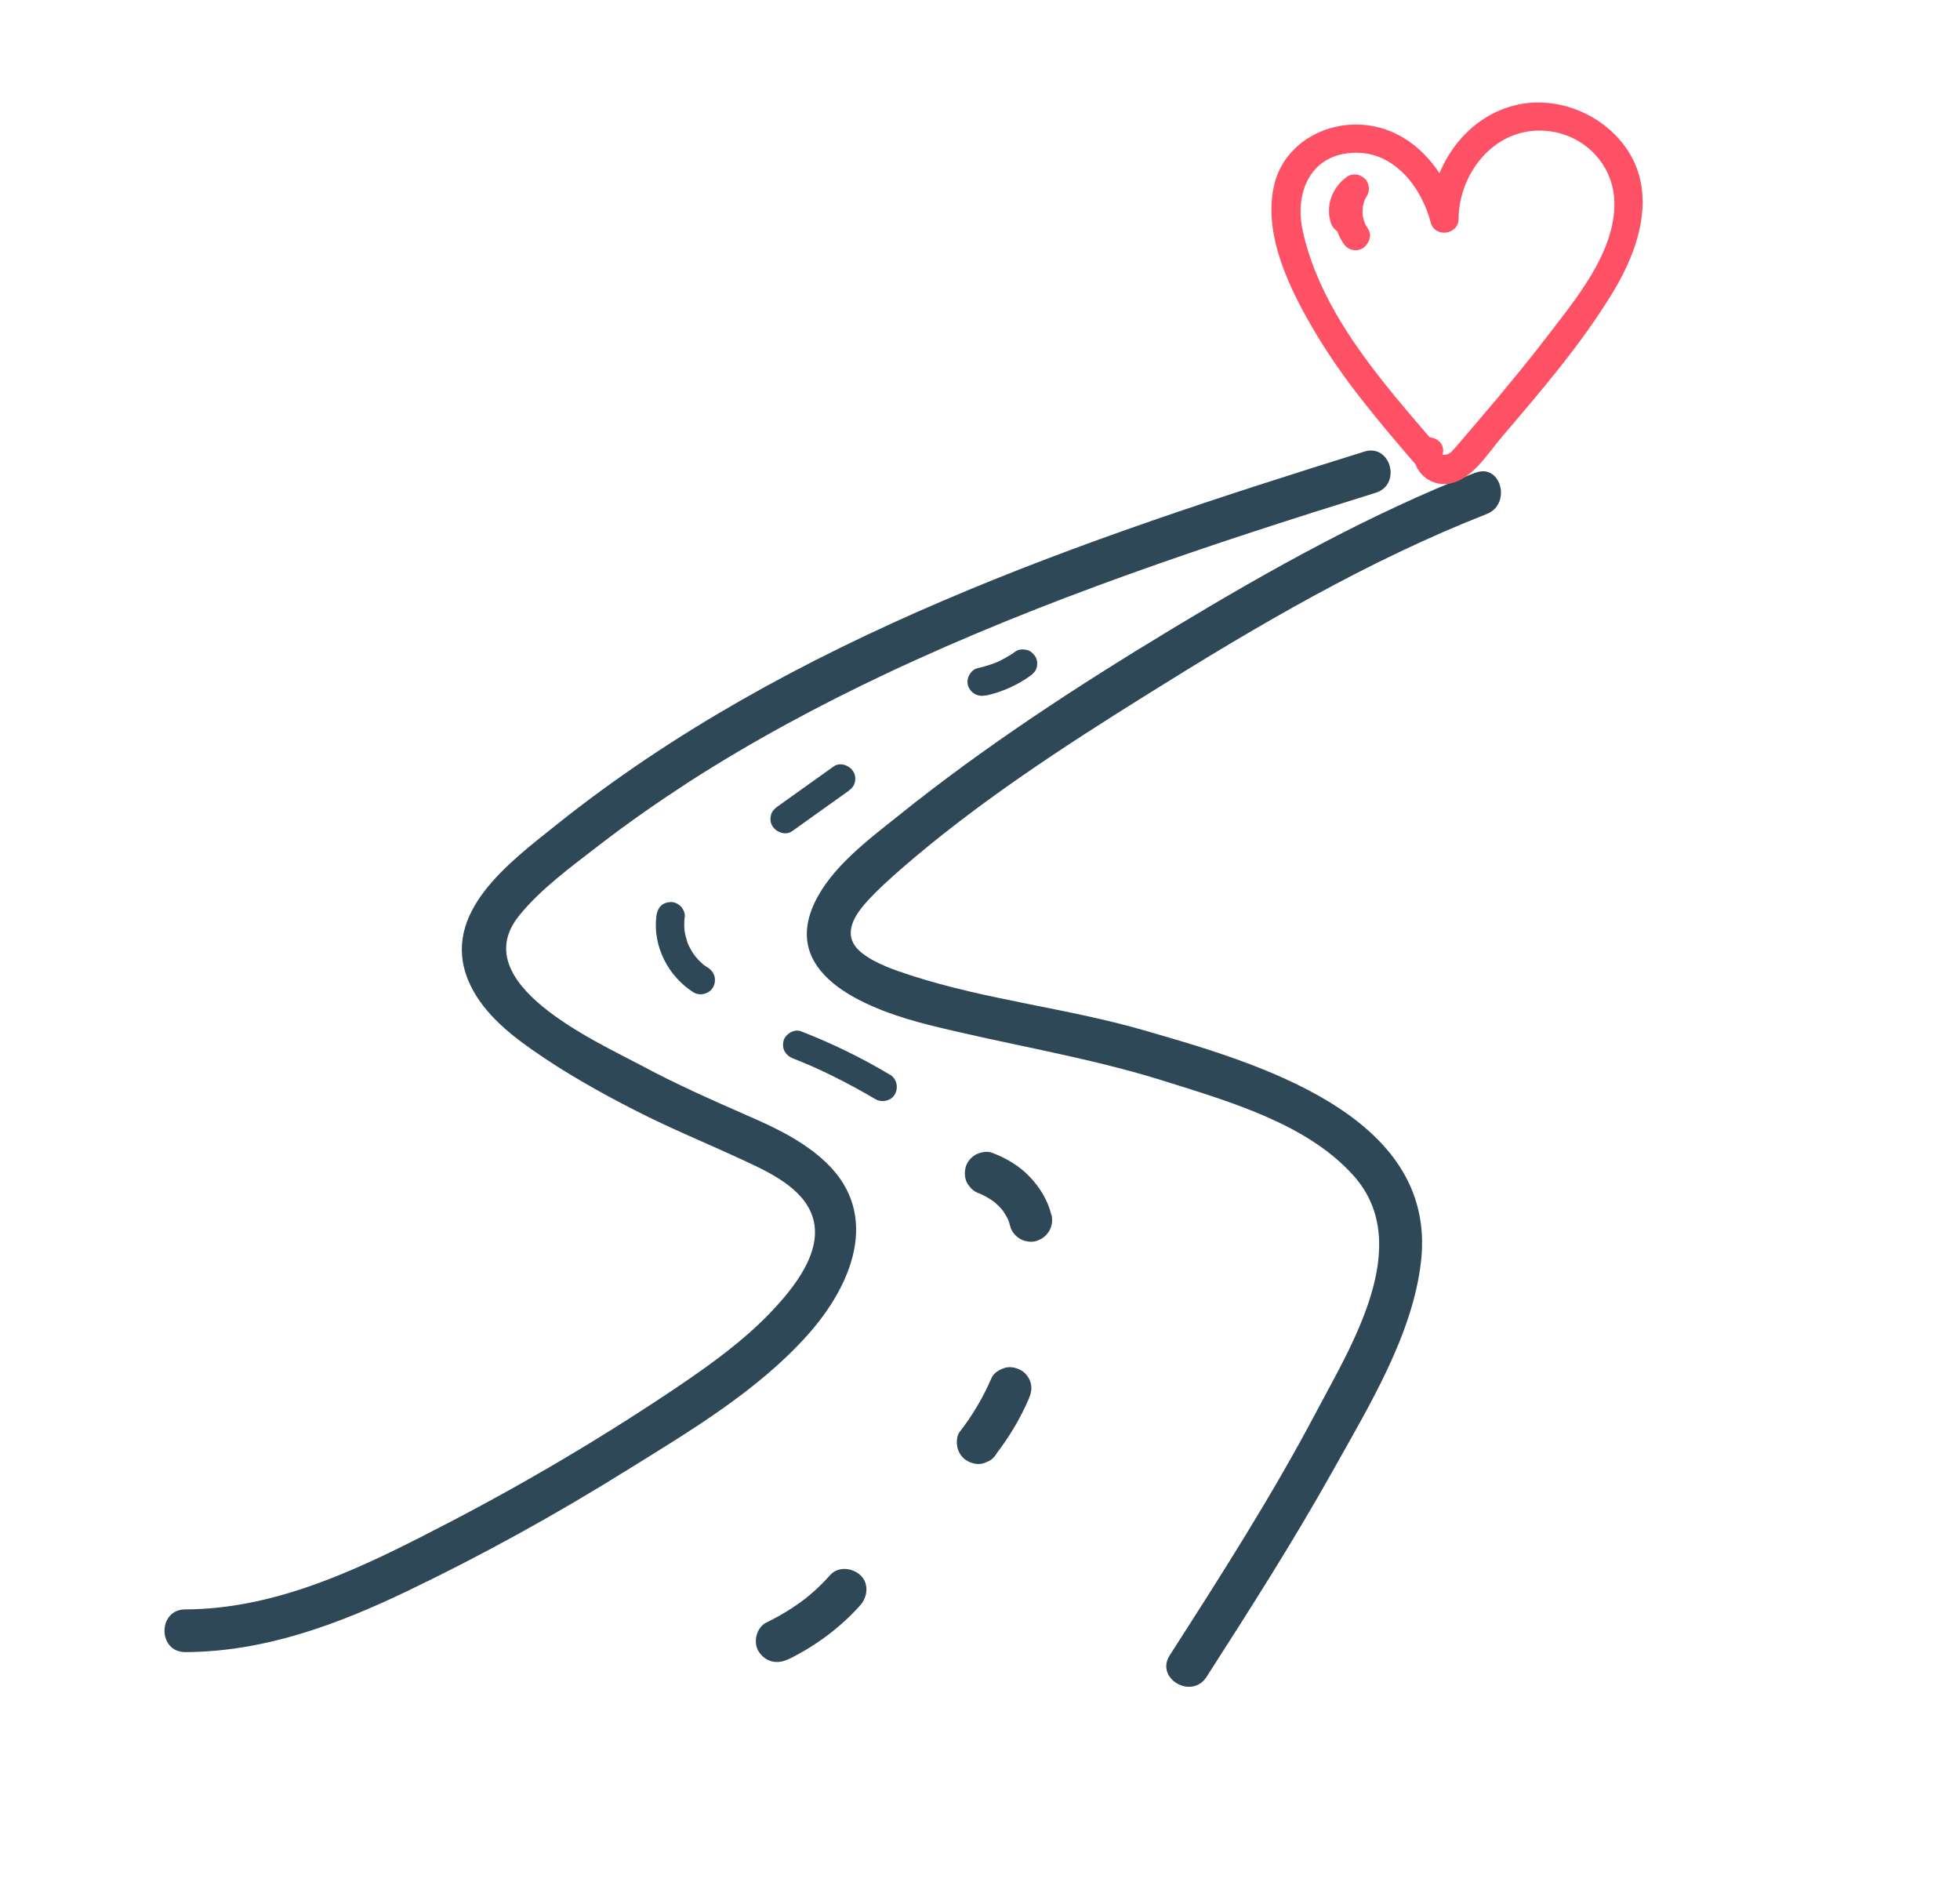
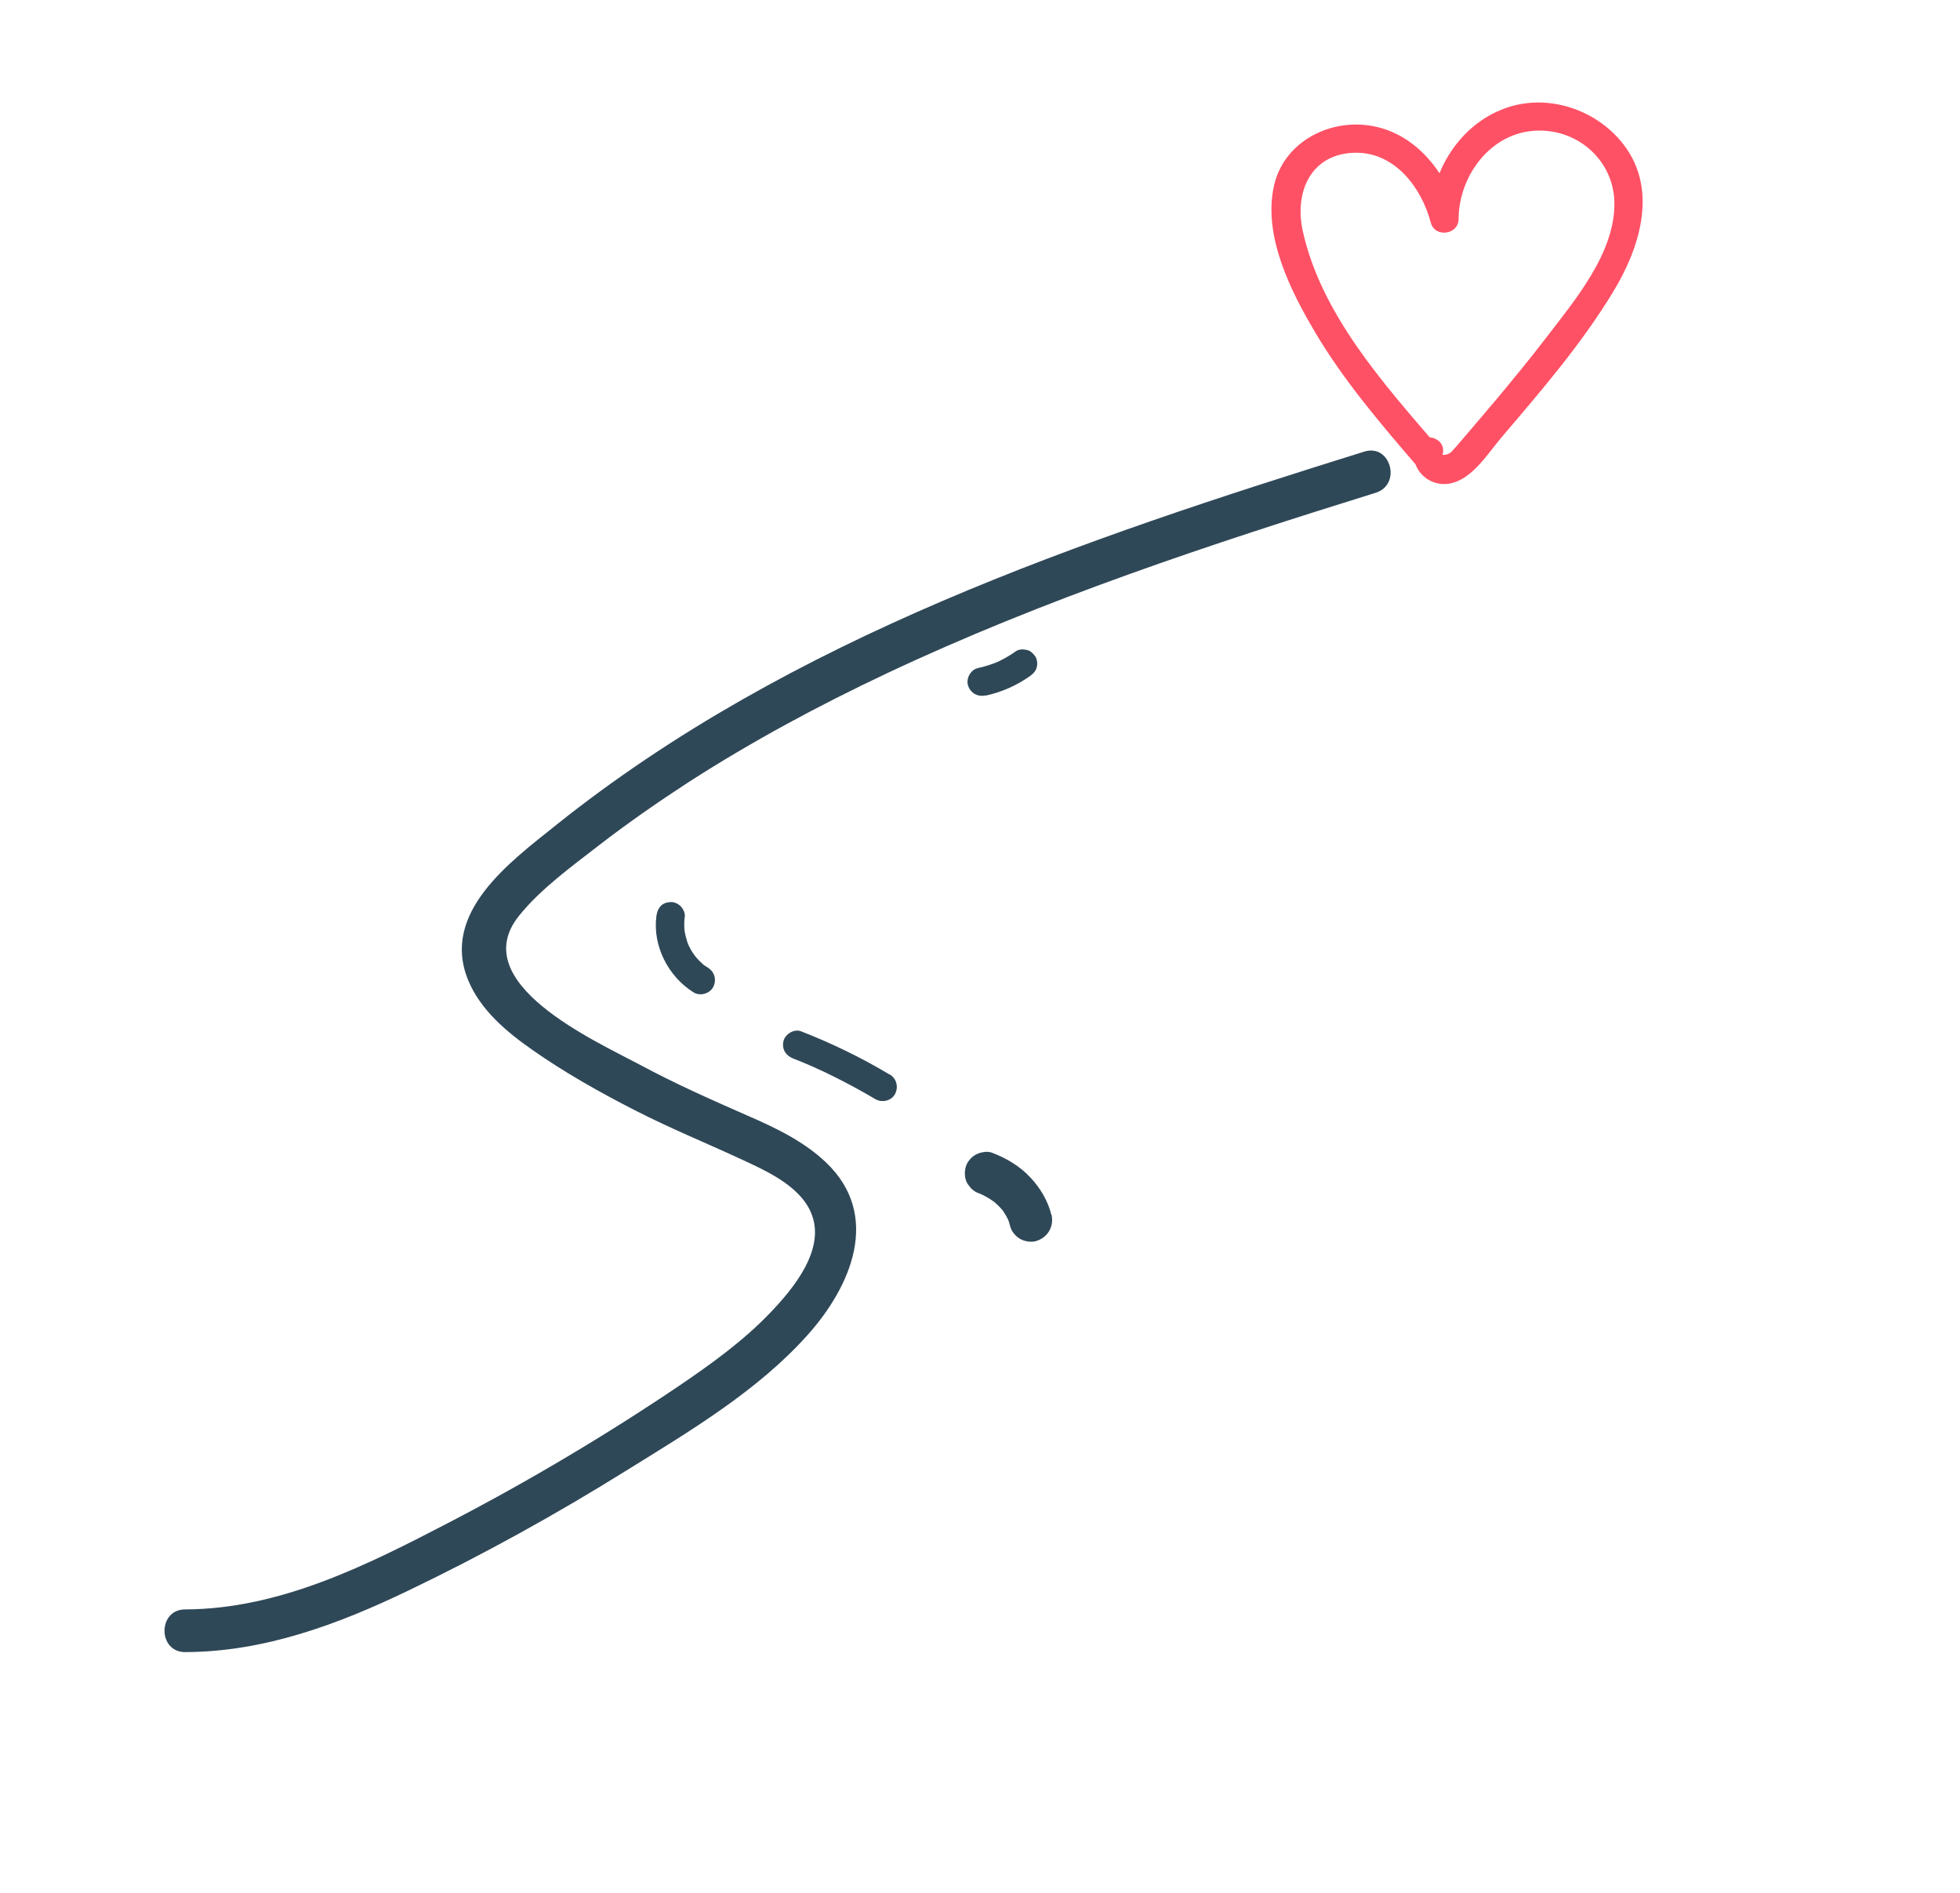
<svg xmlns="http://www.w3.org/2000/svg" id="a" viewBox="0 0 103.32 99.76">
  <path d="m9.75,87.07c4.18-.01,8.07-1.46,11.79-3.25,3.94-1.89,7.77-4.01,11.48-6.32,3.32-2.06,6.91-4.19,9.54-7.13,2.32-2.58,3.9-6.31,1-9.09-1.18-1.13-2.69-1.85-4.17-2.49-1.89-.83-3.77-1.66-5.59-2.64-2.42-1.29-9.3-4.35-6.43-7.9,1.15-1.42,2.76-2.58,4.19-3.69,1.54-1.19,3.14-2.3,4.77-3.36,3.33-2.14,6.83-4.02,10.41-5.71,8.3-3.91,17.03-6.8,25.78-9.52,1.38-.43.79-2.6-.6-2.17-14.88,4.64-30.26,9.81-42.59,19.67-2.42,1.94-6.12,4.62-4.65,8.19.65,1.57,2.02,2.72,3.38,3.67,1.71,1.2,3.56,2.24,5.42,3.19s3.63,1.67,5.45,2.51c1.34.62,3.18,1.41,3.81,2.85.85,1.93-.93,4.05-2.18,5.35-1.39,1.44-3.02,2.62-4.68,3.75-3.92,2.65-8,5.07-12.19,7.25-4.35,2.26-8.92,4.57-13.93,4.59-1.45,0-1.45,2.25,0,2.25h0Z" style="fill:#2f4858; stroke-width:0px;" />
-   <path d="m77.75,24.92c-5.54,2.17-10.79,5.1-15.88,8.17s-9.94,6.23-14.5,9.89c-1.6,1.28-3.57,2.74-4.45,4.64-1.81,3.92,3.13,5.66,6.02,6.39,4.18,1.05,8.42,1.69,12.55,3,3.36,1.06,7.44,2.23,9.87,4.96,3.23,3.63-.15,8.98-1.99,12.47-2.33,4.41-5.02,8.61-7.71,12.8-.78,1.22,1.16,2.35,1.94,1.14,2.31-3.6,4.61-7.2,6.7-10.94,1.86-3.33,4.18-7.11,4.61-10.98.87-7.78-8.86-10.5-14.64-12.17-4.02-1.16-8.26-1.59-12.24-2.88-.88-.29-1.86-.61-2.6-1.19-1.03-.82-.53-1.81.22-2.65.55-.62,1.18-1.18,1.8-1.73,4.04-3.52,8.61-6.49,13.15-9.32,5.66-3.54,11.54-6.99,17.77-9.43,1.33-.52.75-2.7-.6-2.17h0Z" style="fill:#2f4858; stroke-width:0px;" />
-   <path d="m41.54,87.46c1.43-.7,2.75-1.67,3.81-2.86.39-.44.47-1.16,0-1.59-.43-.39-1.17-.47-1.59,0-.46.52-.96.98-1.51,1.4l.23-.18c-.65.5-1.34.92-2.08,1.28-.53.26-.72,1.06-.4,1.54.35.54.97.68,1.54.4h0Z" style="fill:#2f4858; stroke-width:0px;" />
-   <path d="m52.54,76.59c.67-.87,1.24-1.83,1.68-2.84.12-.29.2-.55.11-.87-.07-.26-.27-.54-.52-.67-.26-.14-.58-.21-.87-.11-.26.08-.56.26-.67.52-.44,1.02-1,1.97-1.68,2.84-.17.21-.18.62-.11.87.07.26.27.54.52.67.26.14.58.21.87.11l.27-.11c.17-.1.3-.23.4-.4h0Z" style="fill:#2f4858; stroke-width:0px;" />
  <path d="m55.42,64.02c-.18-.74-.59-1.42-1.11-1.97-.56-.6-1.26-1.01-2.02-1.3-.26-.1-.64-.02-.87.11s-.46.4-.52.67c-.07.29-.05.61.11.87l.18.23c.14.14.31.24.5.29.05.02.1.04.15.06l-.27-.11c.33.14.64.32.93.54l-.23-.18c.26.2.5.44.7.7l-.18-.23c.17.23.31.47.42.73l-.11-.27c.06.15.11.3.15.46.06.27.28.53.52.67s.6.2.87.11c.6-.19.93-.77.79-1.38h0Z" style="fill:#2f4858; stroke-width:0px;" />
  <path d="m75.72,23.46c-2.82-3.28-6.07-6.91-7.04-11.26-.47-2.09.43-4.13,2.79-4.15,2.07-.02,3.47,1.85,3.95,3.68.22.82,1.47.65,1.47-.2.01-2.19,1.59-4.42,3.89-4.63s4.26,1.5,4.32,3.73c.07,2.67-2.09,5.2-3.62,7.2-.84,1.1-1.72,2.16-2.6,3.22-.45.53-.9,1.06-1.35,1.59-.22.25-.43.51-.65.76-.09.11-.18.21-.28.31-.14.19-.33.28-.56.26.28-.93-1.17-1.32-1.45-.4-.3,1.01.56,1.99,1.61,1.94,1.31-.07,2.2-1.58,2.96-2.47,2.07-2.43,4.21-4.91,5.87-7.65,1.36-2.23,2.34-5.2.71-7.56-1.27-1.84-3.69-2.82-5.88-2.28-2.68.66-4.45,3.31-4.47,5.99l1.47-.2c-.6-2.26-2.27-4.39-4.71-4.73-2.21-.31-4.51.95-5,3.21-.57,2.62.88,5.51,2.18,7.7,1.5,2.53,3.42,4.78,5.33,7,.63.73,1.69-.33,1.06-1.06h0Z" style="fill:#ff5165; stroke-width:0px;" />
-   <path d="m71.62,11.38c-.03-.09-.05-.18-.07-.27l.03.2c-.01-.12-.01-.23,0-.35l-.03.2c.02-.14.06-.27.11-.41l-.08.18c.02-.05.05-.11.08-.16.04-.07.16-.2,0-.02.04-.04.07-.08.11-.12.02-.02.04-.04.06-.06.09-.09-.15.11-.04.03l-1.03-1.03c-.6.97-.59,2.3.05,3.25.11.16.25.29.45.34.18.05.42.03.58-.08.32-.21.51-.68.27-1.03-.09-.13-.16-.26-.22-.4l.08.18c-.07-.18-.12-.36-.15-.55l.03.2c-.03-.22-.03-.43,0-.65l-.03.2c.03-.2.08-.4.16-.59l-.08.18c.05-.11.1-.21.16-.3.17-.27.12-.69-.12-.91-.1-.09-.21-.15-.33-.19-.17-.05-.43-.03-.58.08-.41.29-.71.67-.87,1.15-.14.41-.14.9,0,1.31.13.37.52.65.92.52.37-.12.66-.53.52-.92h0Z" style="fill:#ff5165; stroke-width:0px;" />
  <path d="m46.91,56.64c-1.5-.9-3.07-1.66-4.69-2.29-.37-.14-.84.16-.92.52-.1.43.13.77.52.92.72.28,1.42.59,2.16.96s1.46.76,2.17,1.18c.34.2.84.09,1.03-.27s.09-.81-.27-1.03h0Z" style="fill:#2f4858; stroke-width:0px;" />
  <path d="m37.32,51c-.07-.04-.14-.09-.21-.14-.09-.07.02.03.03.03-.02,0-.08-.07-.09-.08-.11-.1-.22-.2-.32-.32-.03-.03-.05-.06-.08-.09-.09-.1.06.09.01.01-.04-.06-.09-.12-.13-.18-.09-.13-.16-.27-.23-.41,0-.02-.05-.13-.01-.02.04.11,0-.02-.02-.05-.03-.07-.05-.14-.07-.21-.05-.15-.08-.3-.11-.46-.02-.1,0,.01,0,.05,0-.04,0-.08-.01-.12,0-.07-.01-.15-.01-.22,0-.17,0-.33.03-.5.02-.18-.1-.41-.22-.53-.13-.13-.34-.23-.53-.22s-.4.07-.53.22c-.14.16-.19.32-.22.53-.2,1.57.63,3.18,1.96,4.01.33.21.84.08,1.03-.27.2-.37.09-.8-.27-1.03h0Z" style="fill:#2f4858; stroke-width:0px;" />
-   <path d="m41.75,43.81l2.97-2.12c.16-.12.29-.25.34-.45.05-.18.03-.42-.08-.58-.2-.32-.68-.51-1.03-.27l-2.97,2.12c-.16.12-.29.25-.34.45-.05.18-.03.42.08.58.2.32.68.51,1.03.27h0Z" style="fill:#2f4858; stroke-width:0px;" />
  <path d="m51.96,36.66c.84-.18,1.65-.54,2.35-1.04.16-.12.29-.25.34-.45.05-.18.03-.42-.08-.58s-.26-.3-.45-.34-.42-.04-.58.08c-.35.25-.73.46-1.12.63l.18-.08c-.34.14-.69.25-1.05.33-.38.08-.64.55-.52.92.13.4.51.61.92.52h0Z" style="fill:#2f4858; stroke-width:0px;" />
</svg>